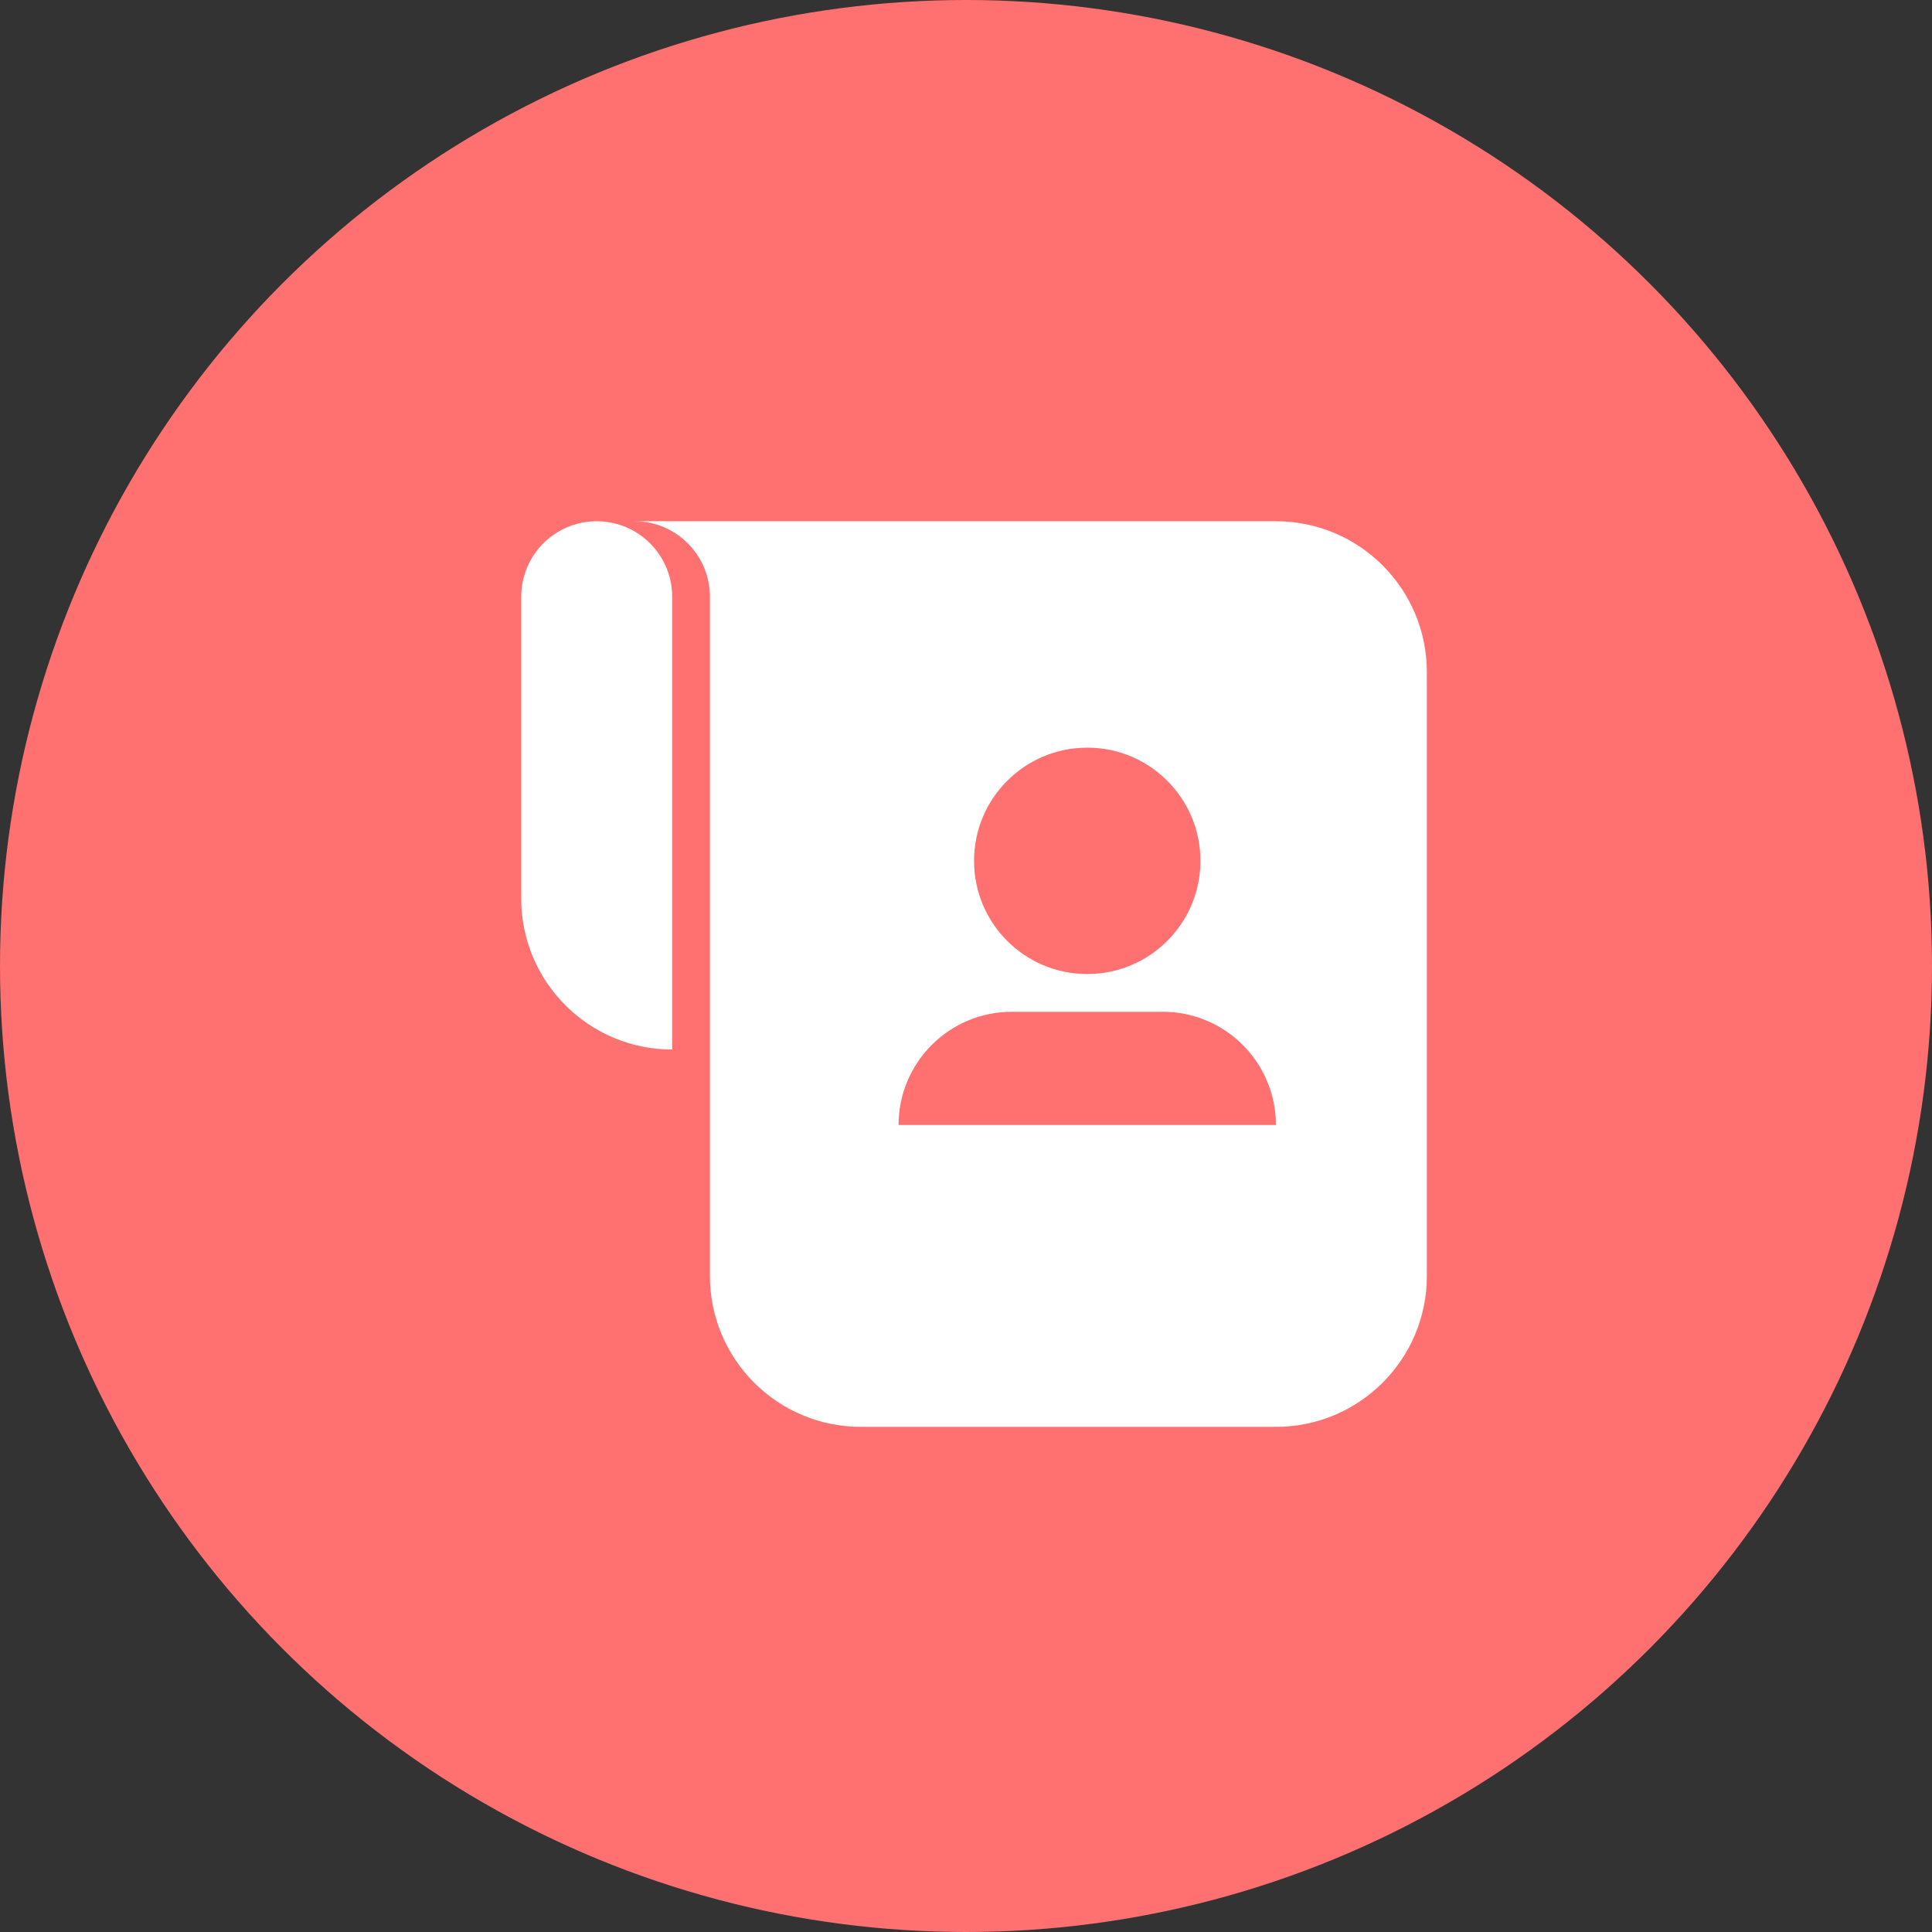
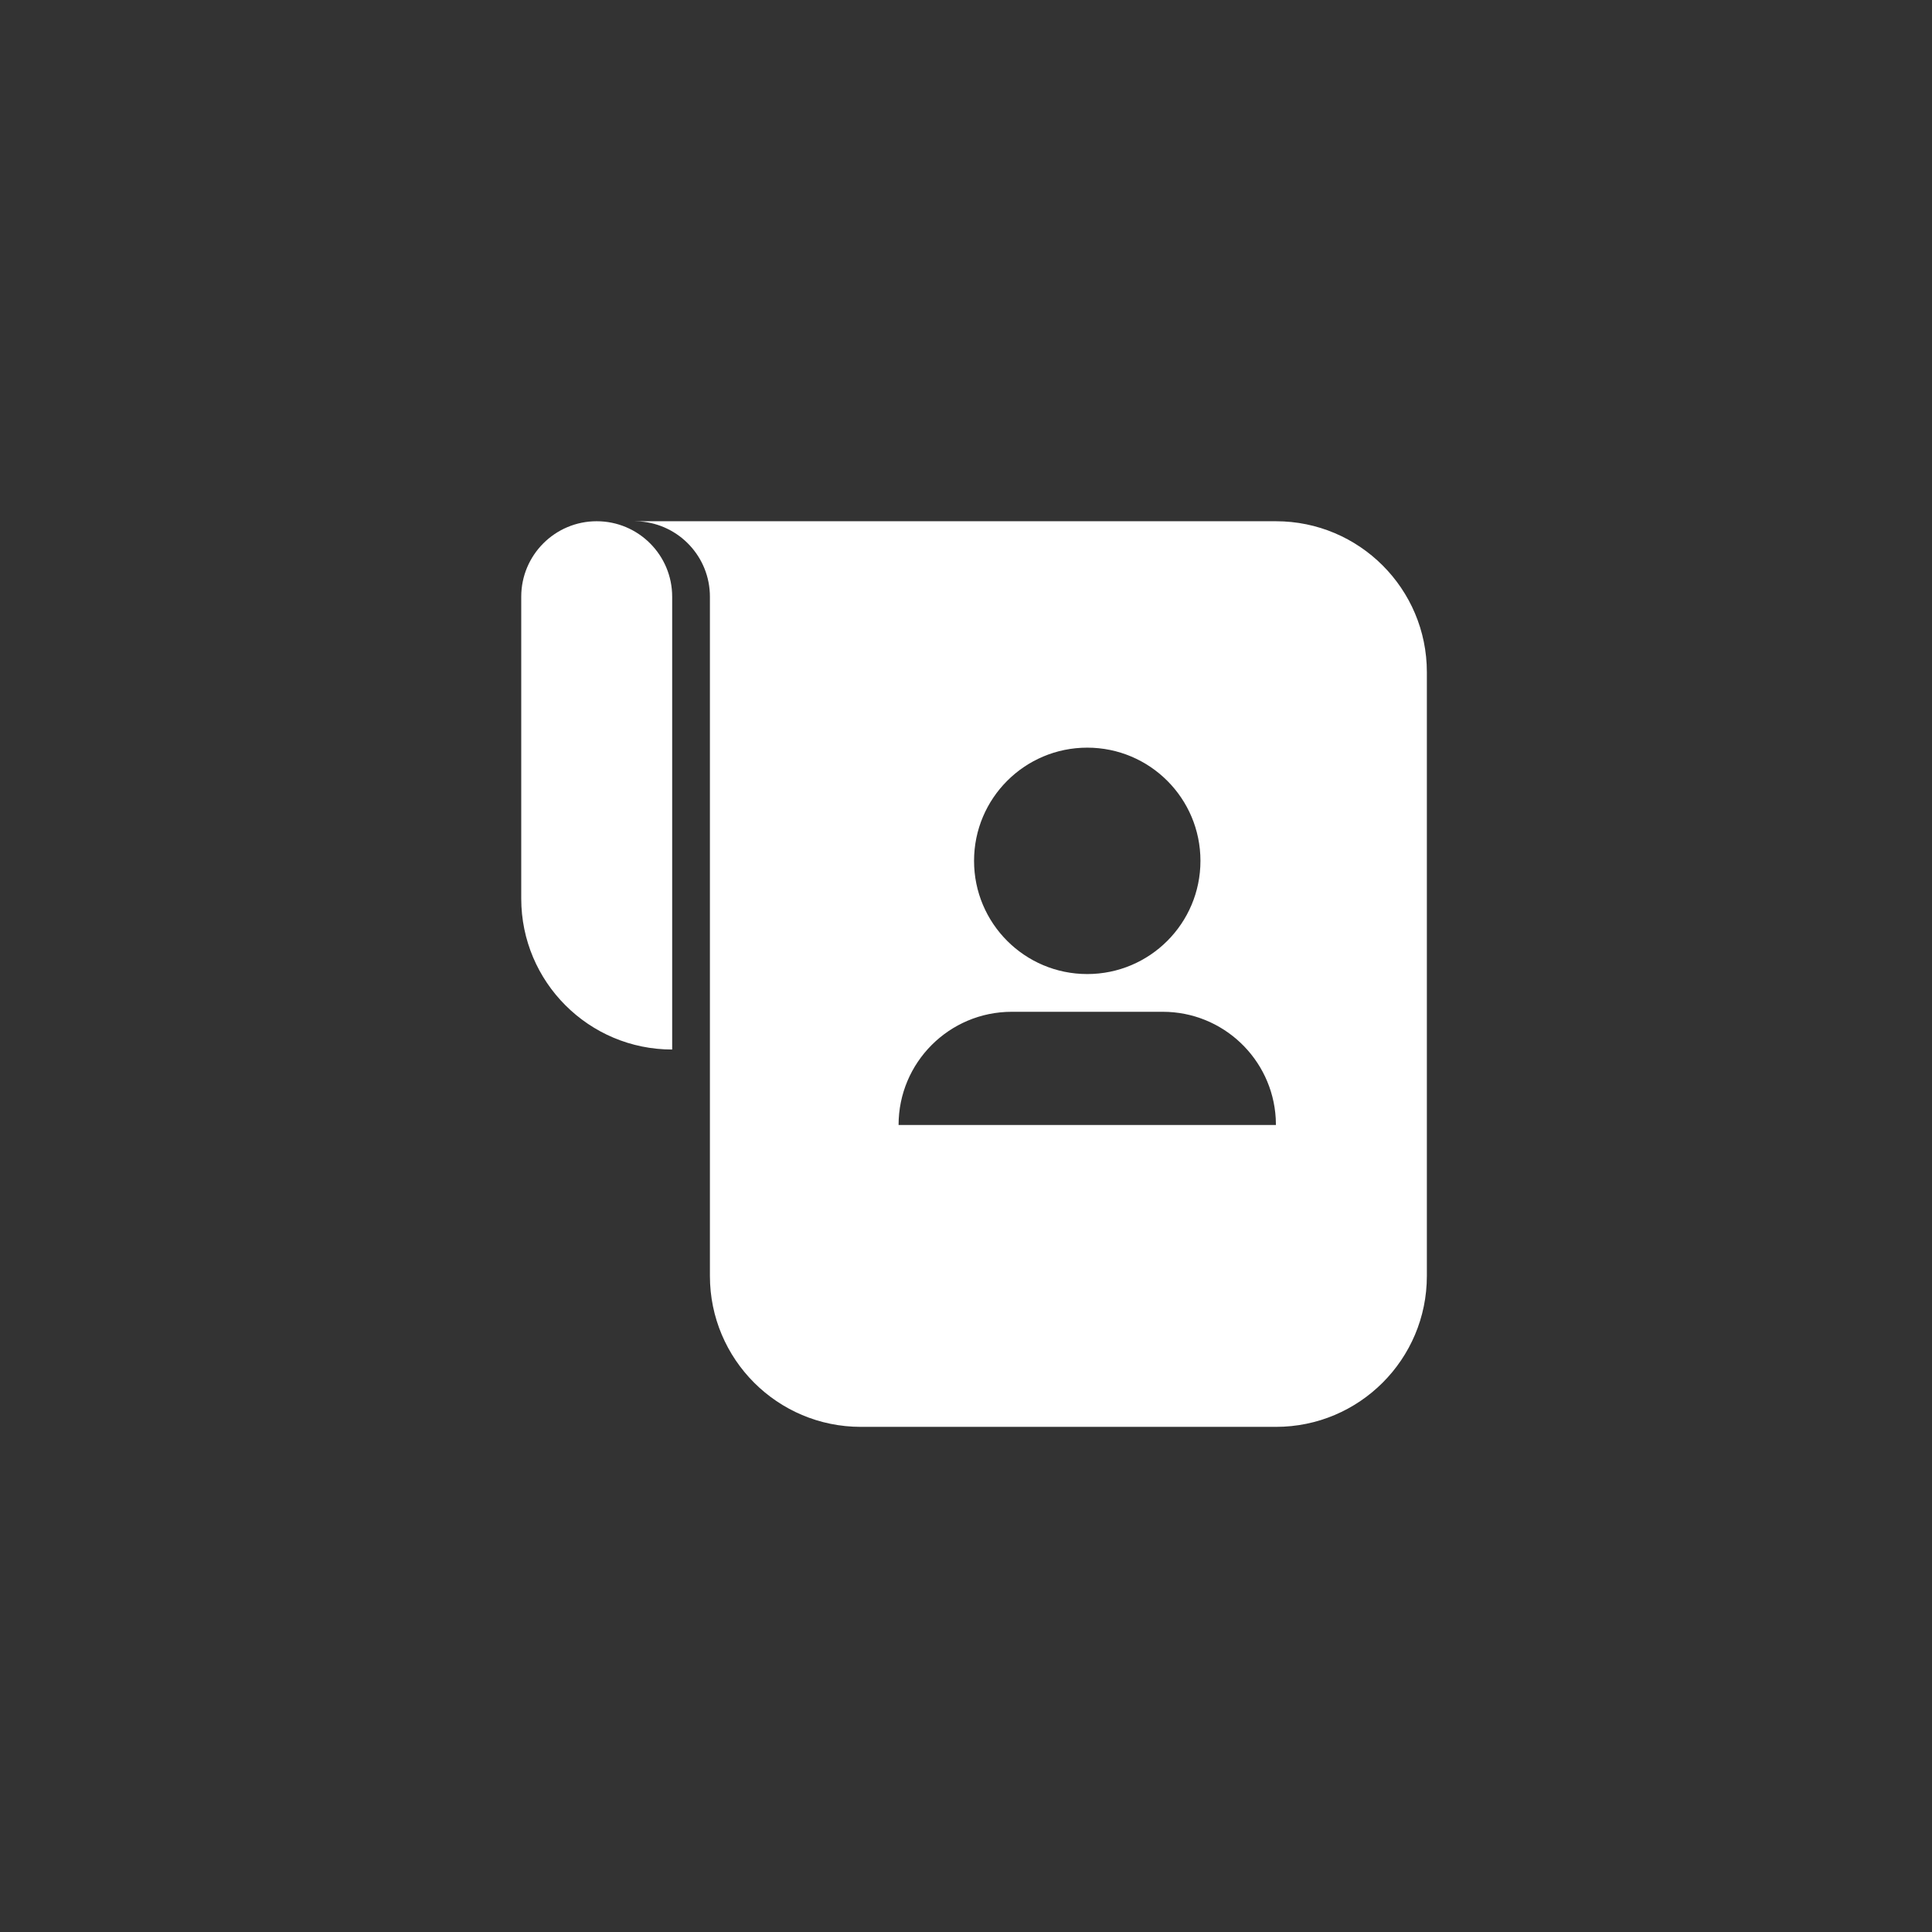
<svg xmlns="http://www.w3.org/2000/svg" width="120px" height="120px" viewBox="0 0 120 120" version="1.1">
  <rect x="0" y="0" width="120" height="120" fill="#333333" stroke="none" />
  <title>icon-1</title>
  <desc>Created with Sketch.</desc>
  <g id="Website" stroke="none" stroke-width="1" fill="none" fill-rule="evenodd">
    <g id="icon-1" transform="translate(60, 60) rotate(-360) translate(-60, -60) ">
-       <circle id="base" fill="#FF7170" cx="60" cy="60" r="60" />
      <g id="automation-recruitment" transform="translate(23, 23)">
-         <rect id="base" x="0" y="0" width="75" height="75" />
        <path d="M56.25,9.375 C61.428,9.375 65.625,13.572 65.625,18.75 L65.625,56.25 C65.625,61.428 61.428,65.625 56.25,65.625 L30.469,65.625 C25.291,65.625 21.094,61.428 21.094,56.25 L21.094,14.062 C21.094,11.591 19.182,9.567 16.756,9.388 L16.406,9.375 L56.25,9.375 Z M49.219,39.844 L39.844,39.844 C35.96,39.844 32.812,42.992 32.812,46.875 L32.812,46.875 L56.25,46.875 L56.238,46.462 C56.024,42.771 52.963,39.844 49.219,39.844 L49.219,39.844 Z M14.062,9.375 C16.651,9.375 18.75,11.474 18.75,14.062 L18.75,42.188 C13.572,42.188 9.375,37.99 9.375,32.812 L9.375,14.062 C9.375,11.474 11.474,9.375 14.062,9.375 Z M44.531,23.438 C40.648,23.438 37.5,26.585 37.5,30.469 C37.5,34.352 40.648,37.5 44.531,37.5 C48.415,37.5 51.562,34.352 51.562,30.469 C51.562,26.585 48.415,23.438 44.531,23.438 Z" id="Combined-Shape" fill="#FFFFFF" fill-rule="nonzero" />
      </g>
    </g>
  </g>
</svg>